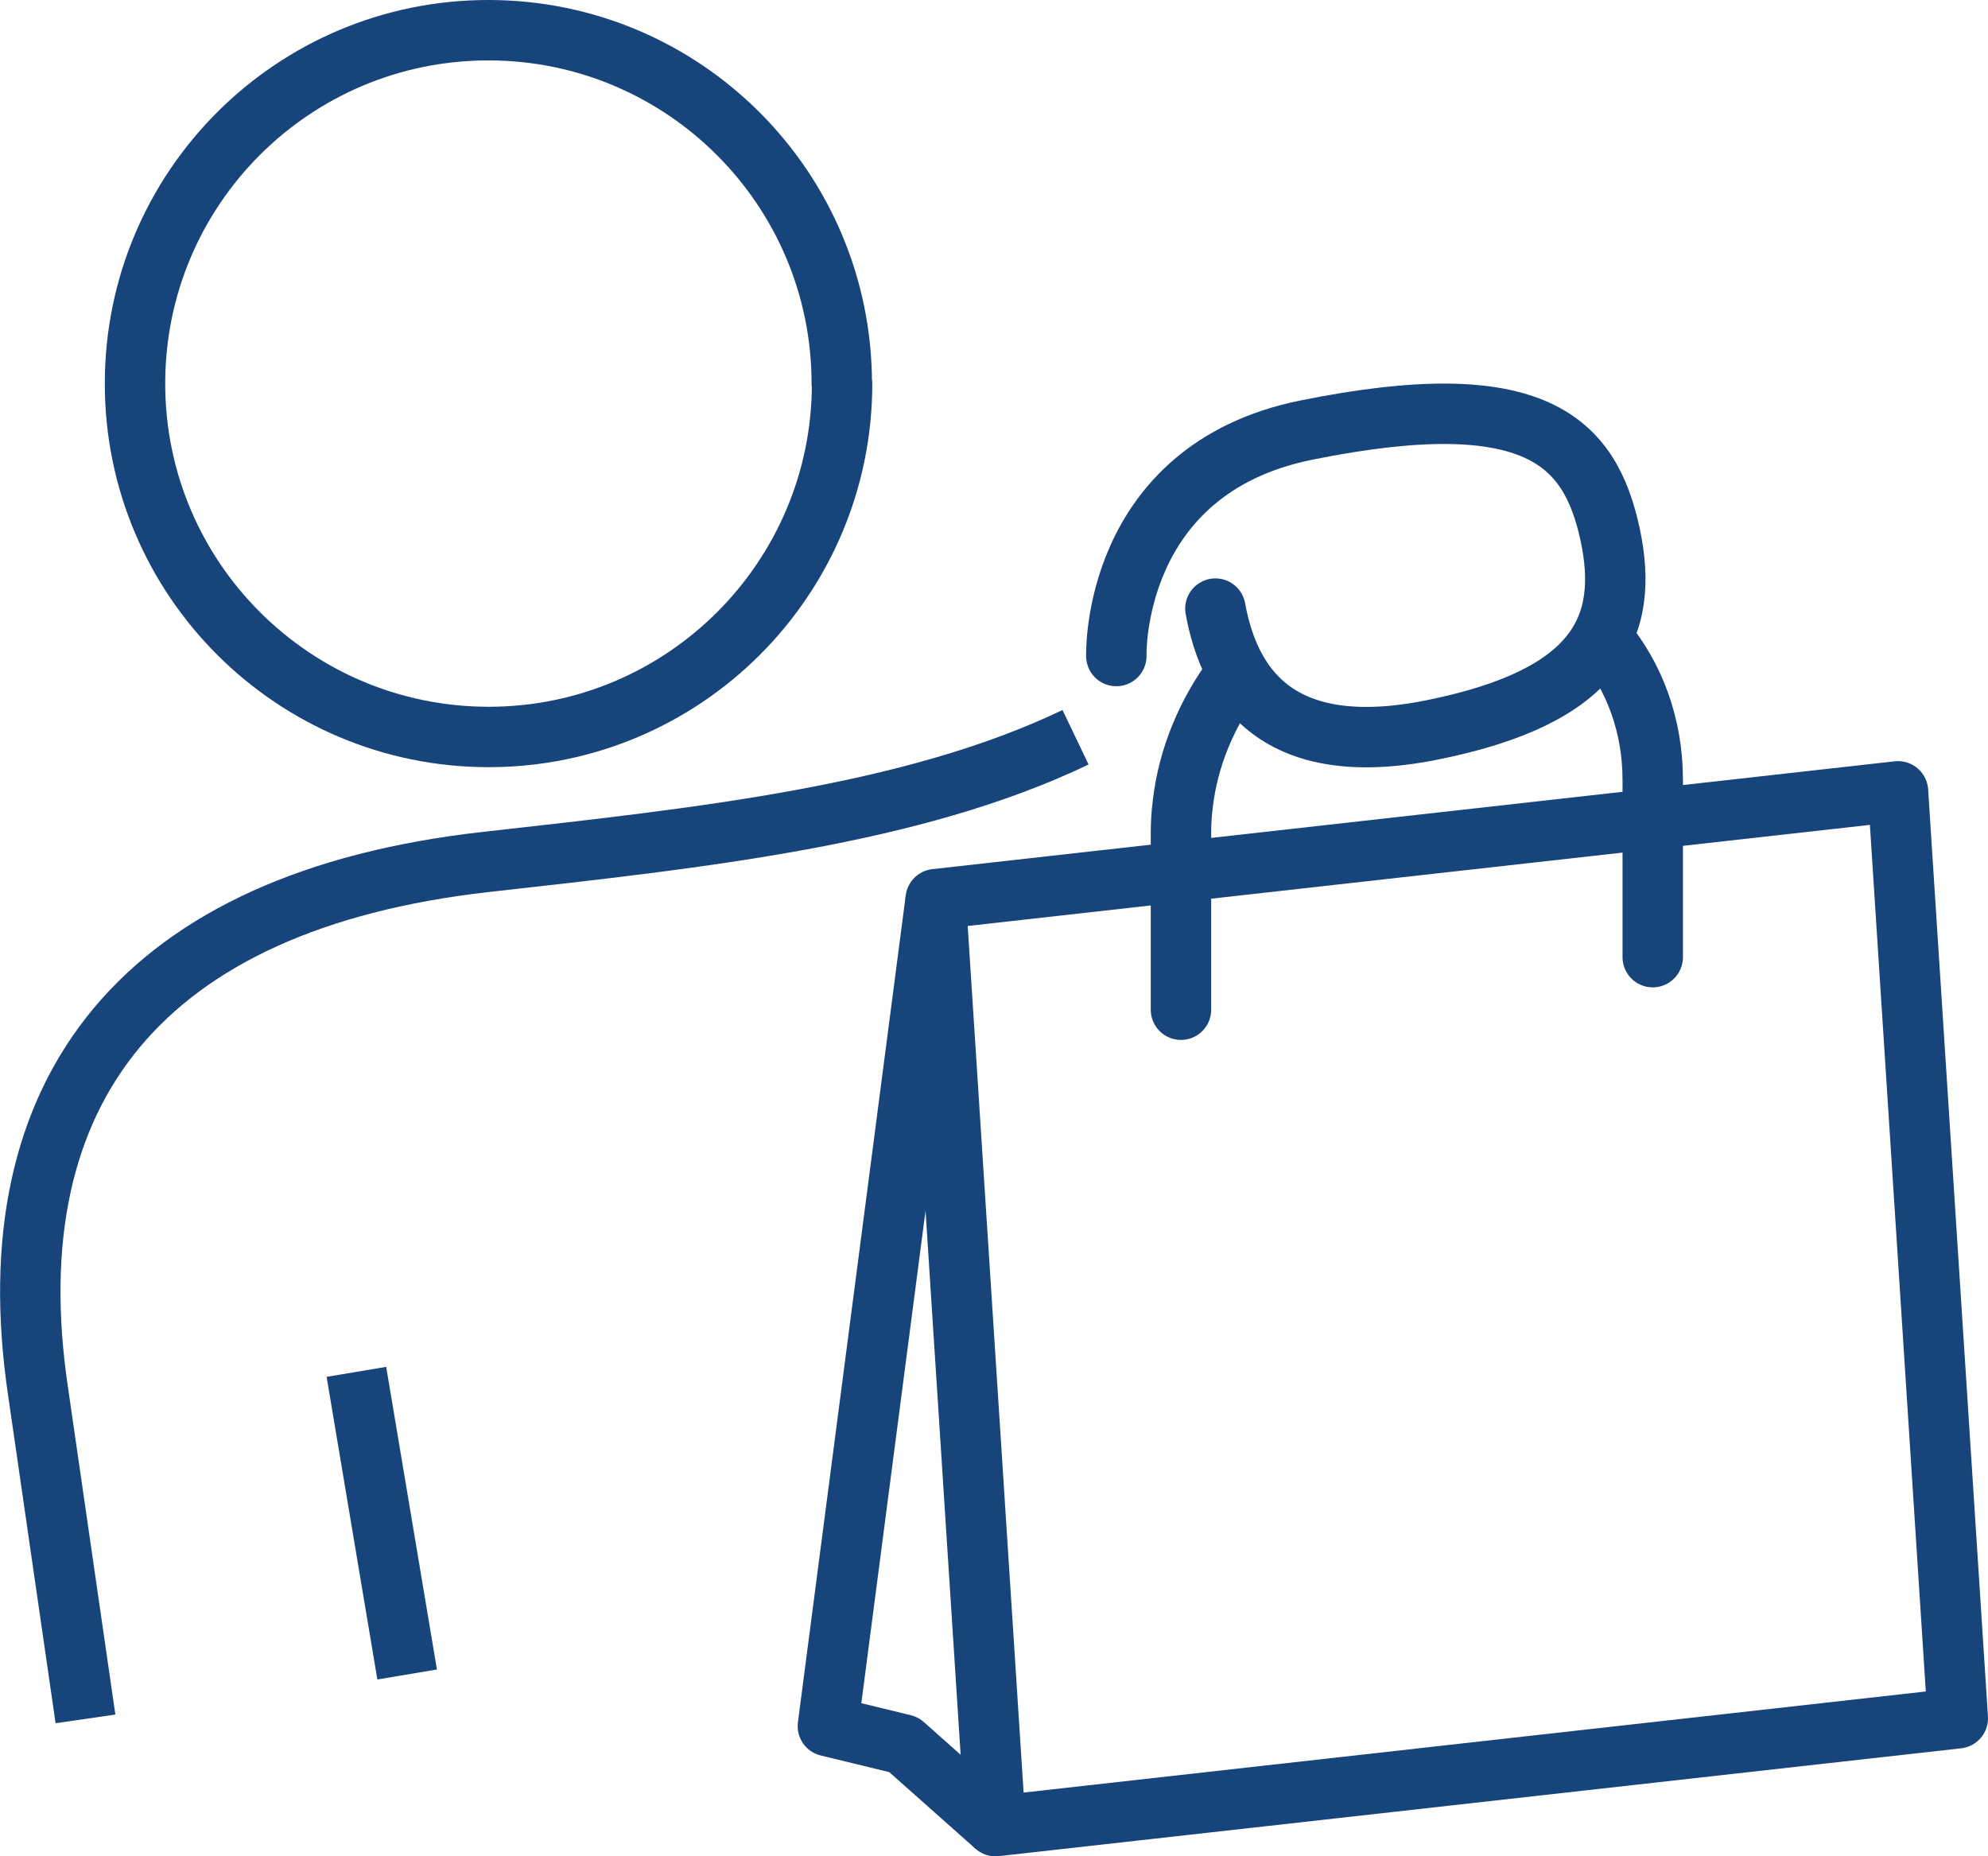
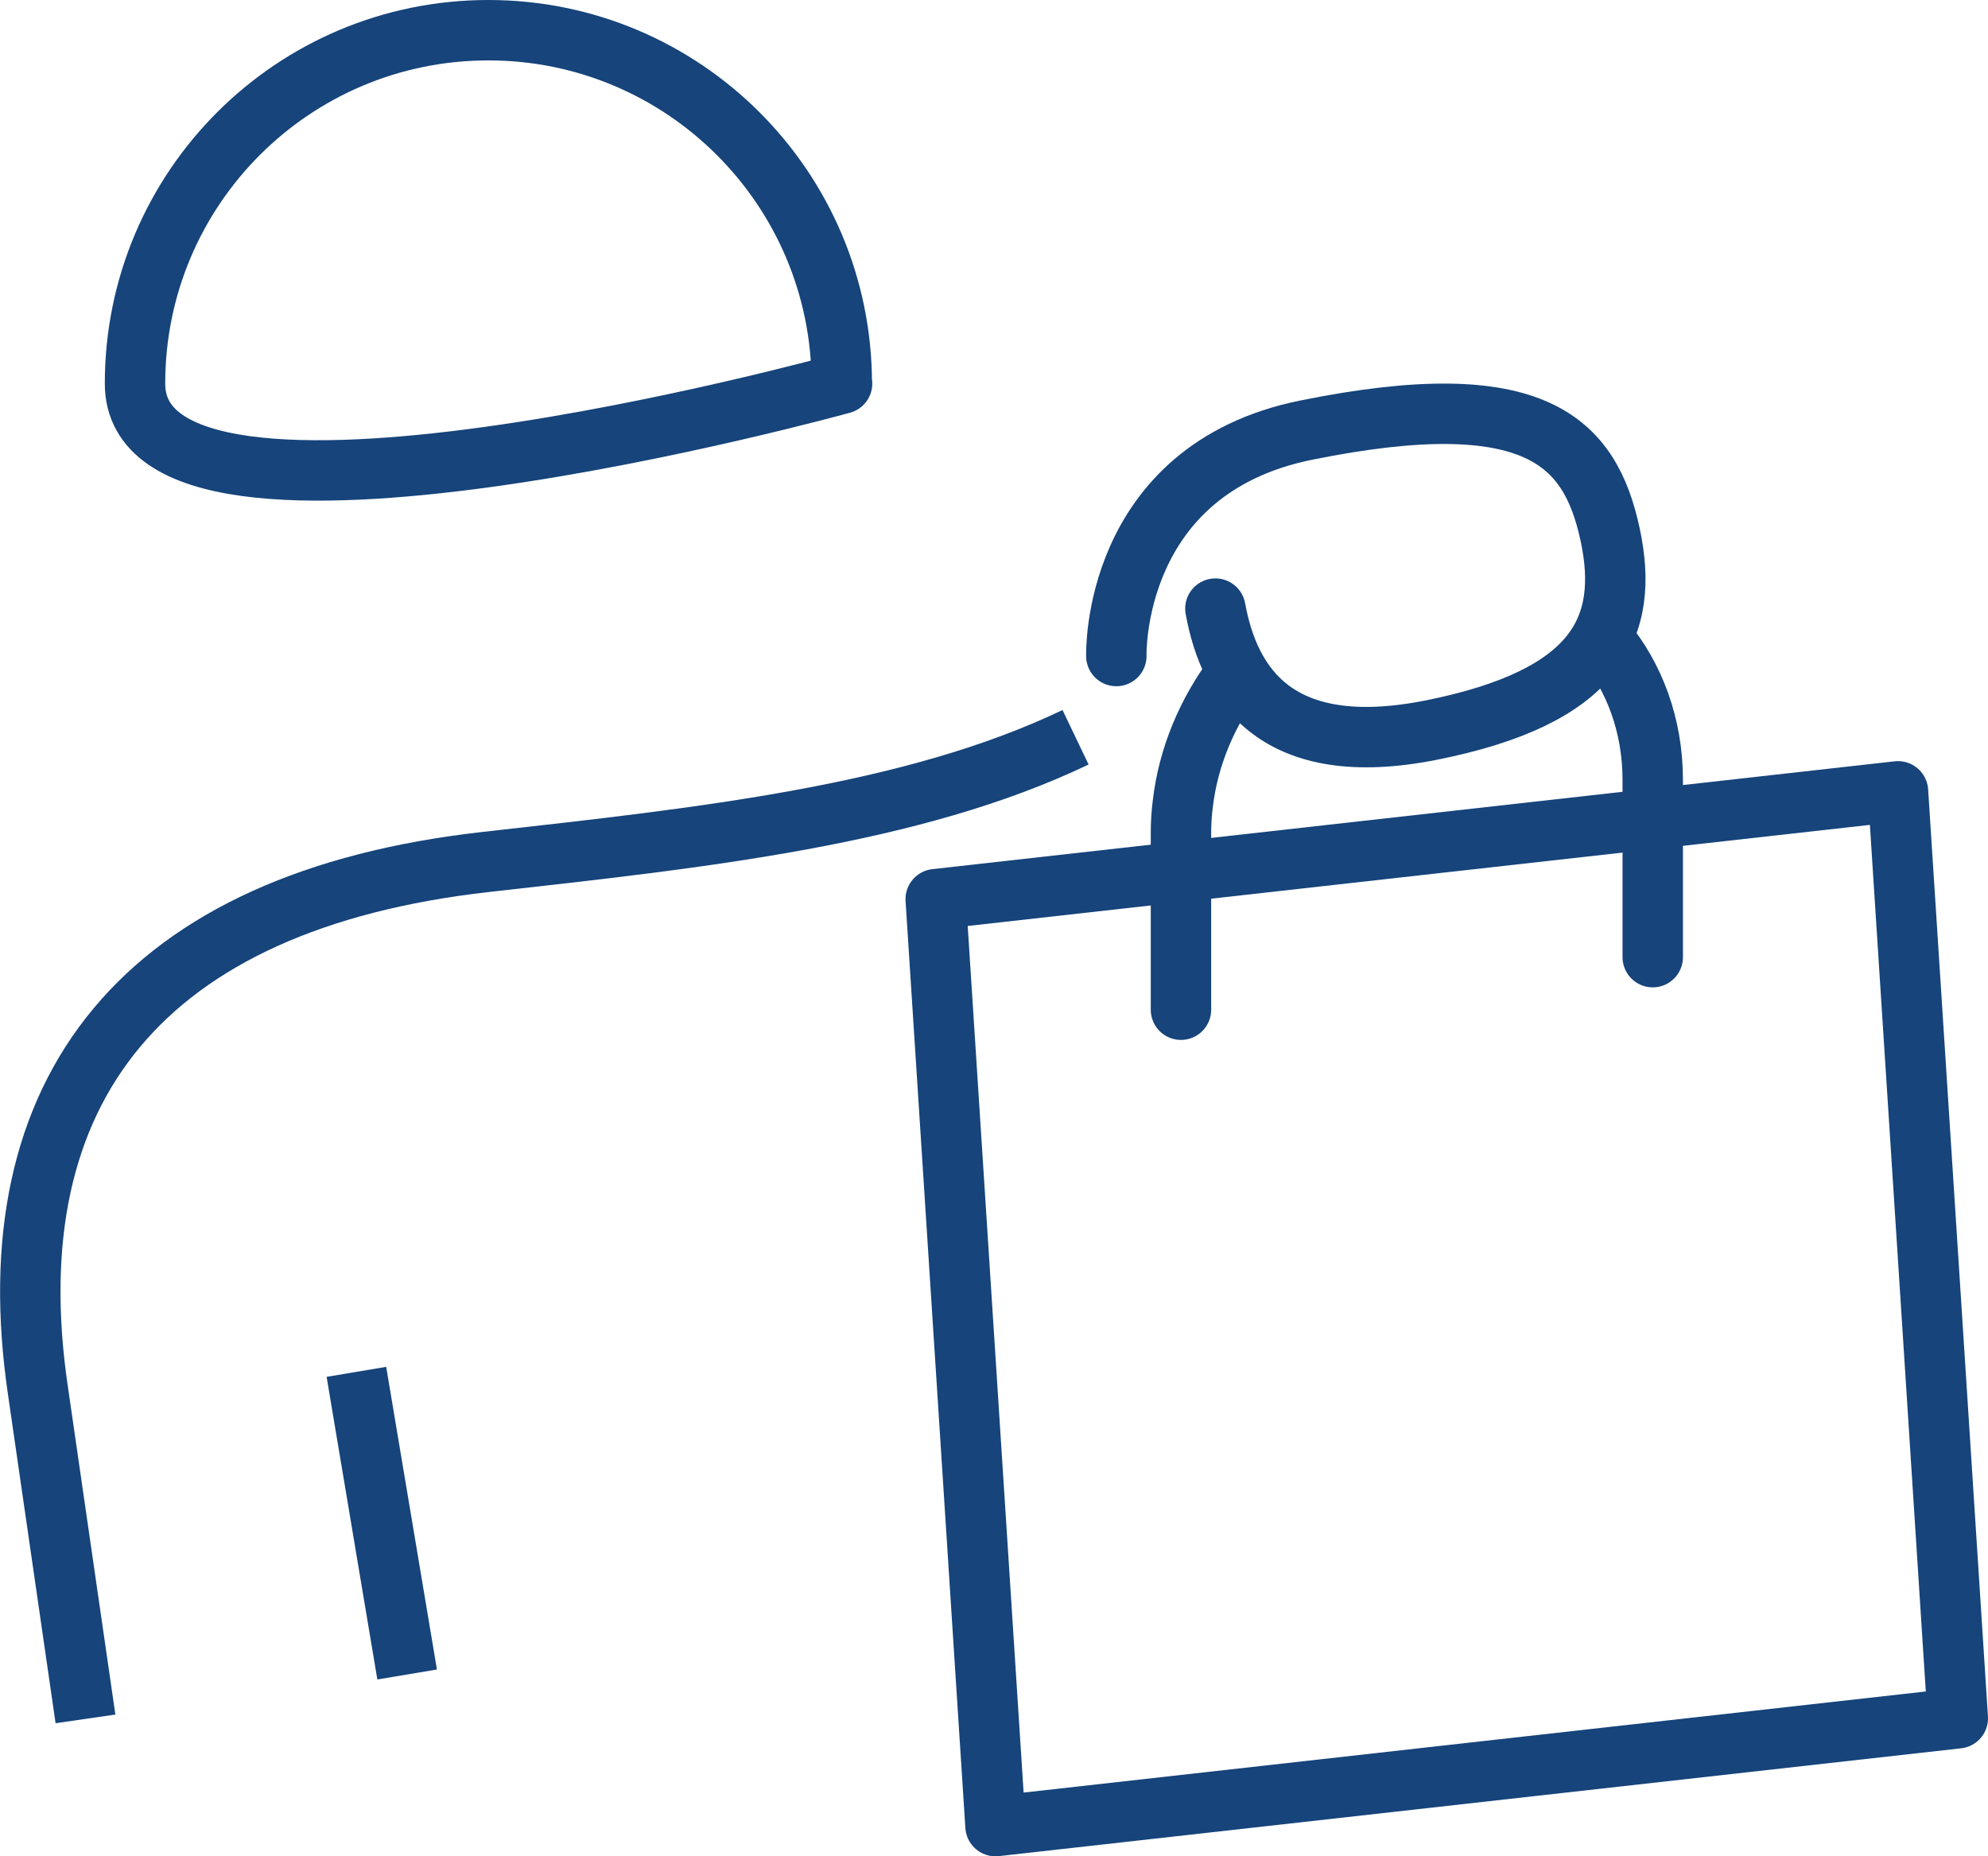
<svg xmlns="http://www.w3.org/2000/svg" id="Layer_1" viewBox="0 0 65.82 61.46">
  <defs>
    <style>.cls-1,.cls-2{fill:none;stroke:#16447B;stroke-linejoin:round;stroke-width:2px;}.cls-2{stroke-linecap:round;}</style>
  </defs>
  <line class="cls-1" x1="11.8" y1="45.42" x2="13.48" y2="55.44" />
  <path class="cls-2" d="M36.96,21.72s-.19-6.17,6.29-7.48c7.62-1.54,9.4,.4,10.06,3.46,.65,3.05-.4,5.38-5.96,6.48-5.04,.99-6.64-1.45-7.11-4.03" />
  <path class="cls-1" d="M35.61,24.41c-5.39,2.58-12.31,3.32-19.54,4.13C4.76,29.82-.23,36.05,1.26,46.07l1.57,10.84" />
  <polygon class="cls-1" points="32.96 60.46 64.82 56.89 62.84 26.2 30.98 29.77 32.96 60.46" />
  <path class="cls-2" d="M40.9,22.34c-.93,1.24-1.56,2.72-1.74,4.28-.04,.32-.06,.63-.06,.95v5.86" />
  <path class="cls-2" d="M54.72,31.69v-5.86c0-1.82-.61-3.42-1.62-4.64" />
-   <polyline class="cls-1" points="30.98 29.77 27.41 57.15 29.92 57.76 32.96 60.46" />
-   <path class="cls-2" d="M27.88,12.7c0,6.46-5.24,11.7-11.7,11.7S4.47,19.17,4.47,12.7,9.71,1,16.17,1s11.7,5.24,11.7,11.7Z" />
+   <path class="cls-2" d="M27.88,12.7S4.47,19.17,4.47,12.7,9.71,1,16.17,1s11.7,5.24,11.7,11.7Z" />
</svg>